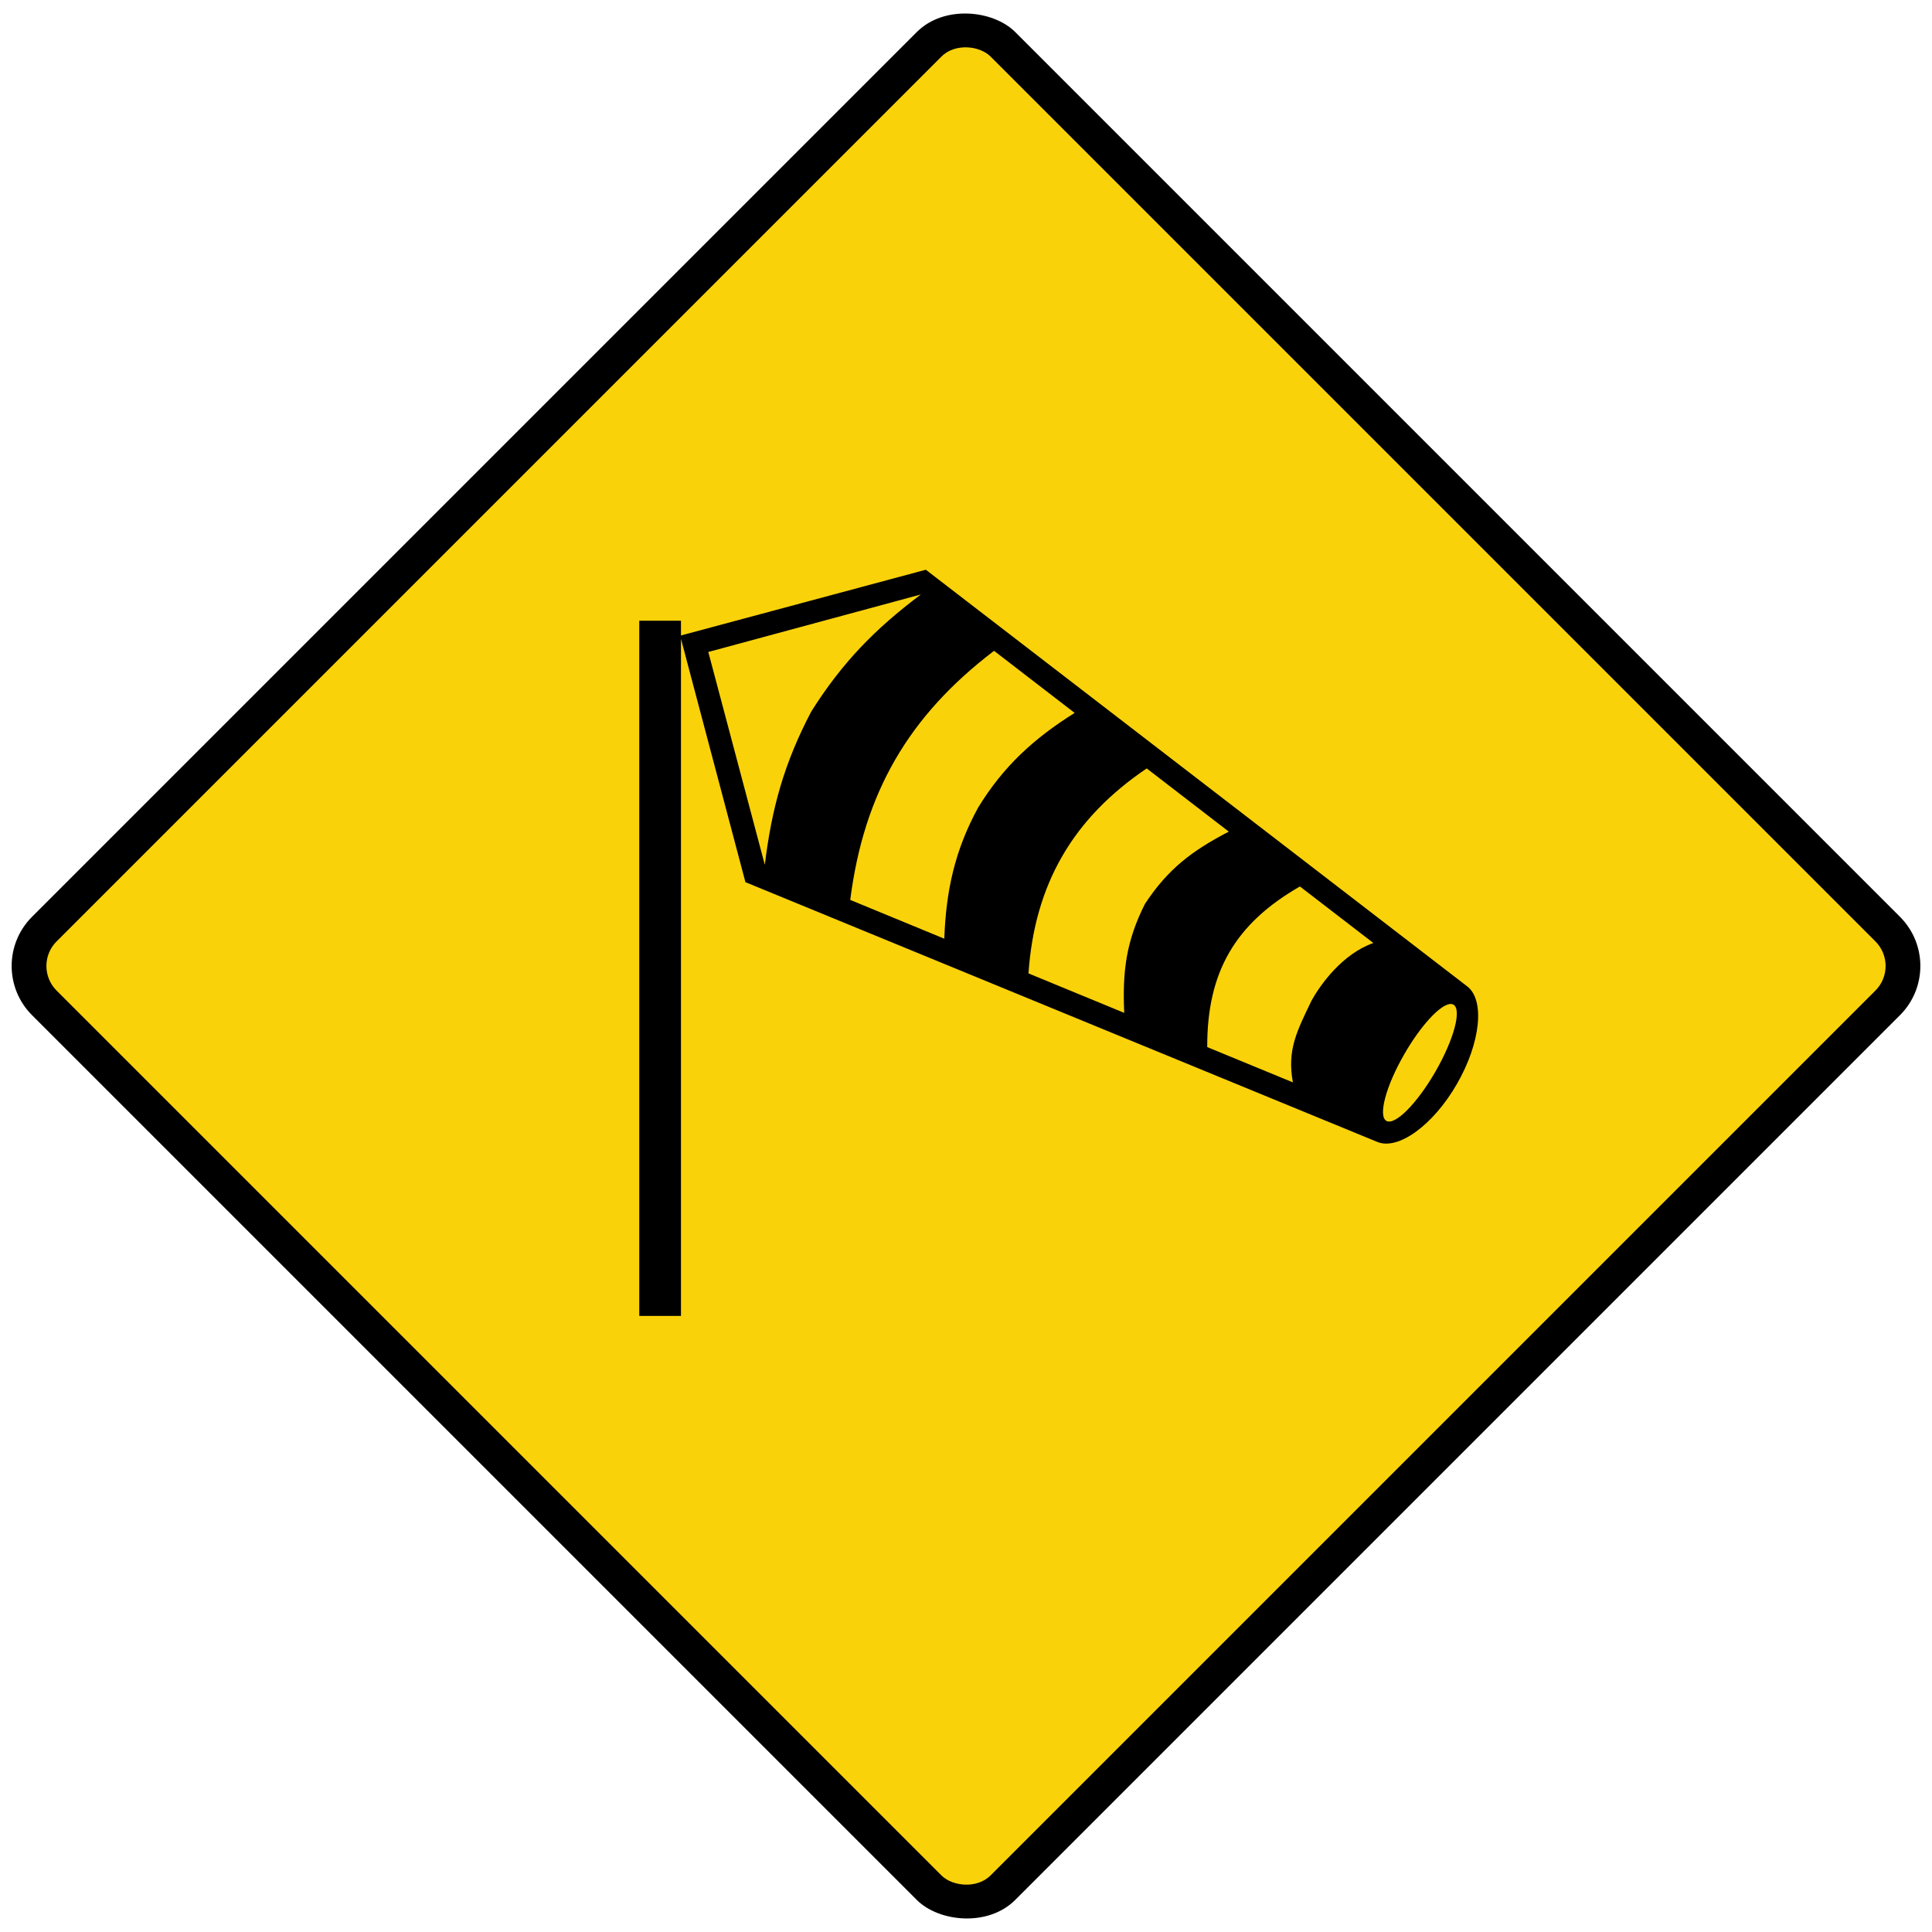
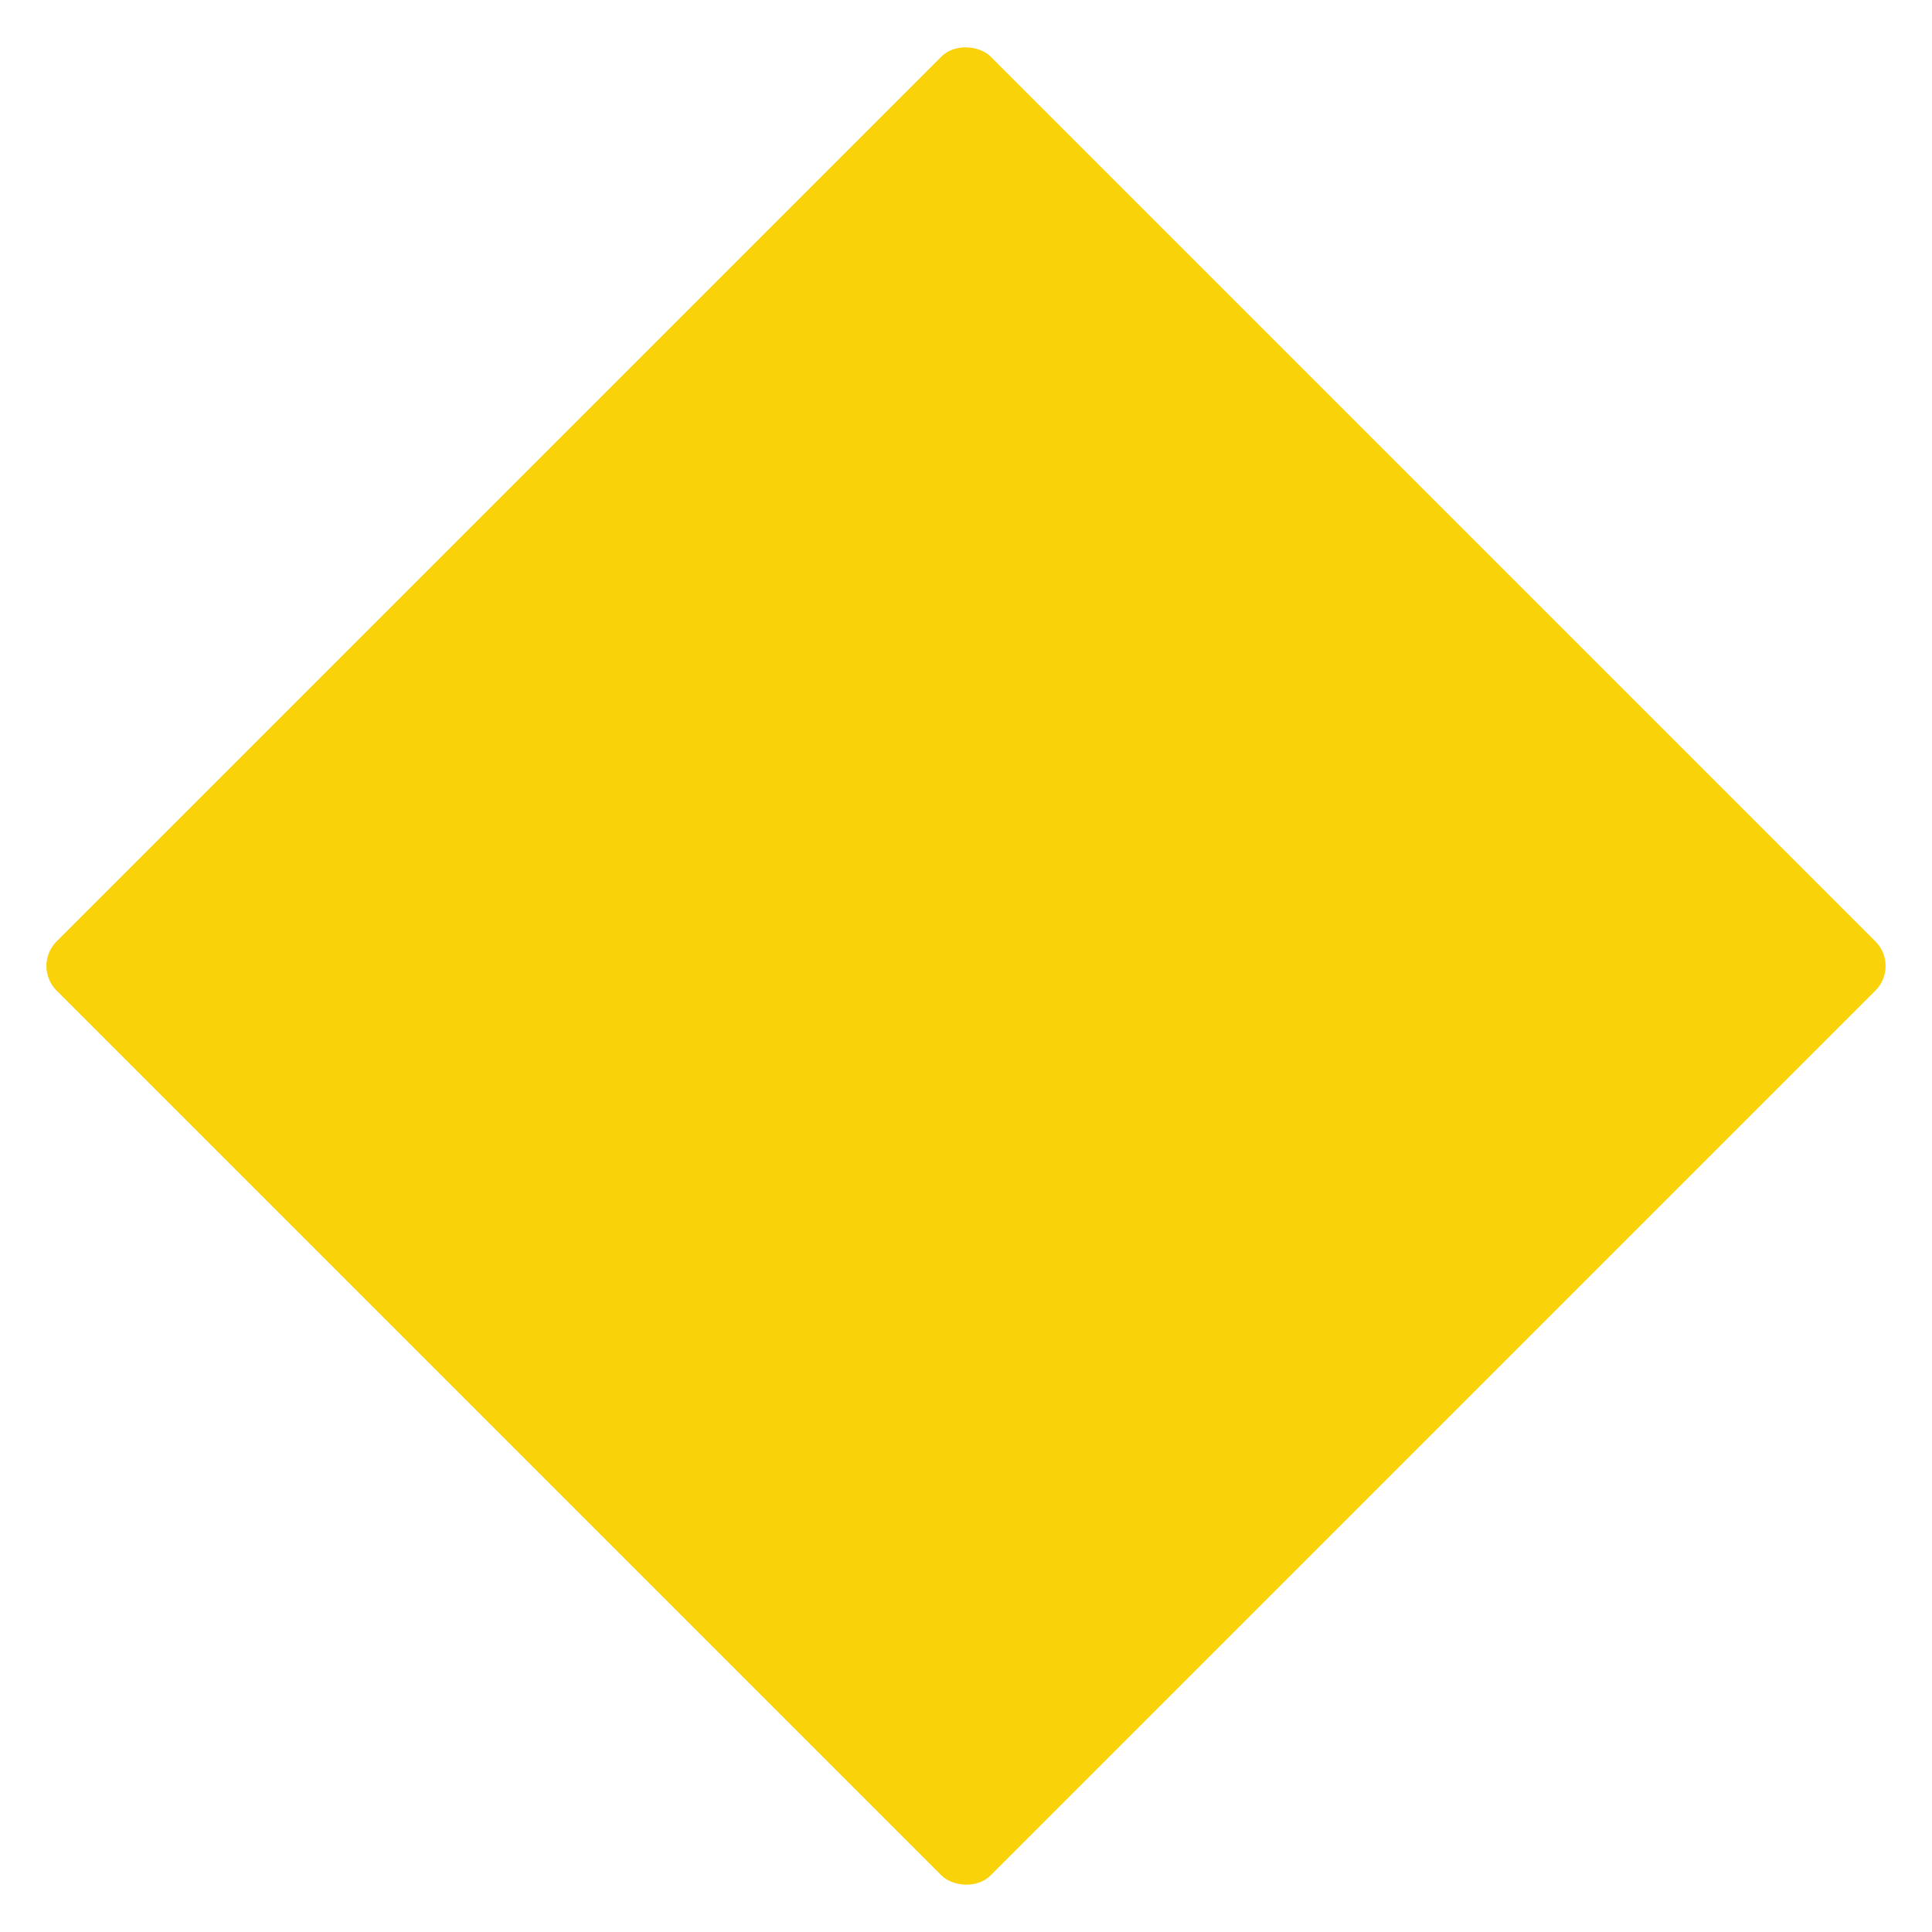
<svg xmlns="http://www.w3.org/2000/svg" xmlns:ns1="http://www.inkscape.org/namespaces/inkscape" xmlns:ns2="http://sodipodi.sourceforge.net/DTD/sodipodi-0.dtd" width="83.372mm" height="83.372mm" viewBox="0 0 83.372 83.372" version="1.1" id="svg8" ns1:version="0.92.2 (5c3e80d, 2017-08-06)" ns2:docname="55.svg">
  <defs id="defs2">
    <pattern y="0" x="0" height="6" width="6" patternUnits="userSpaceOnUse" id="EMFhbasepattern" />
  </defs>
  <ns2:namedview id="base" pagecolor="#ffffff" bordercolor="#666666" borderopacity="1.0" ns1:pageopacity="0.0" ns1:pageshadow="2" ns1:zoom="1.4" ns1:cx="232.67549" ns1:cy="71.685477" ns1:document-units="mm" ns1:current-layer="layer1" showgrid="false" fit-margin-top="0" fit-margin-left="0" fit-margin-right="0" fit-margin-bottom="0" ns1:window-width="1920" ns1:window-height="1057" ns1:window-x="-8" ns1:window-y="-8" ns1:window-maximized="1" showborder="true" ns1:pagecheckerboard="false" />
  <g ns1:label="Layer 1" ns1:groupmode="layer" id="layer1" transform="translate(-4.1733084e-4,-213.628)">
-     <rect style="opacity:1;fill:#000000;fill-opacity:1;fill-rule:nonzero;stroke:none;stroke-width:21.499;stroke-linecap:square;stroke-linejoin:round;stroke-miterlimit:4;stroke-dasharray:none;stroke-opacity:1;paint-order:stroke fill markers" id="rect815" width="60" height="60" x="-181.057" y="180.011" rx="3.001" ry="3.001" transform="rotate(-45)" />
    <rect ry="1.5" rx="1.5" y="181.511" x="-179.557" height="57" width="57" id="rect817" style="opacity:1;fill:#fad20a;fill-opacity:1;fill-rule:nonzero;stroke:none;stroke-width:20.424;stroke-linecap:square;stroke-linejoin:round;stroke-miterlimit:4;stroke-dasharray:none;stroke-opacity:1;paint-order:stroke fill markers" transform="rotate(-45)" />
-     <path style="clip-rule:evenodd;fill:#000000;fill-opacity:1;fill-rule:nonzero;stroke:none;stroke-width:0.137" d="m 39.953,238.214 -10.602,2.846 2.817,10.636 27.263,11.208 c 0.895,0.376 2.408,-0.708 3.437,-2.494 1.031,-1.785 1.218,-3.639 0.441,-4.222 z m -10.566,2.2 h -1.8 v 30 h 1.8 z m 10.352,-1.133 c -1.987,1.493 -3.399,2.943 -4.727,5.047 -1.16,2.204 -1.708,4.154 -2.007,6.619 l -2.439,-9.184 z m 3.159,2.433 3.477,2.678 c -1.758,1.101 -3.083,2.311 -4.167,4.089 -1,1.83 -1.384,3.582 -1.458,5.655 l -4.059,-1.674 c 0.588,-4.611 2.509,-7.933 6.206,-10.749 z m 6.587,5.074 3.542,2.728 c -1.588,0.824 -2.631,1.615 -3.62,3.121 -0.811,1.611 -0.973,2.912 -0.893,4.699 l -4.132,-1.703 c 0.267,-3.842 1.911,-6.69 5.104,-8.845 z m 6.61,5.093 3.17,2.44 c -1.355,0.479 -2.292,1.815 -2.661,2.473 -0.632,1.321 -1.071,2.131 -0.811,3.542 l -3.697,-1.523 c -0.008,-3.232 1.198,-5.322 4,-6.931 z m 6.462,5.075 c 0.063,-0.009 0.118,-4.2e-4 0.164,0.026 0.368,0.214 0.017,1.513 -0.779,2.893 -0.796,1.38 -1.746,2.334 -2.116,2.122 -0.365,-0.212 -0.017,-1.513 0.782,-2.891 0.697,-1.209 1.509,-2.089 1.949,-2.15 z" id="path8-5" ns1:connector-curvature="0" ns2:nodetypes="cccccccccccccccccccccccccccccccccccccccccc" />
  </g>
</svg>